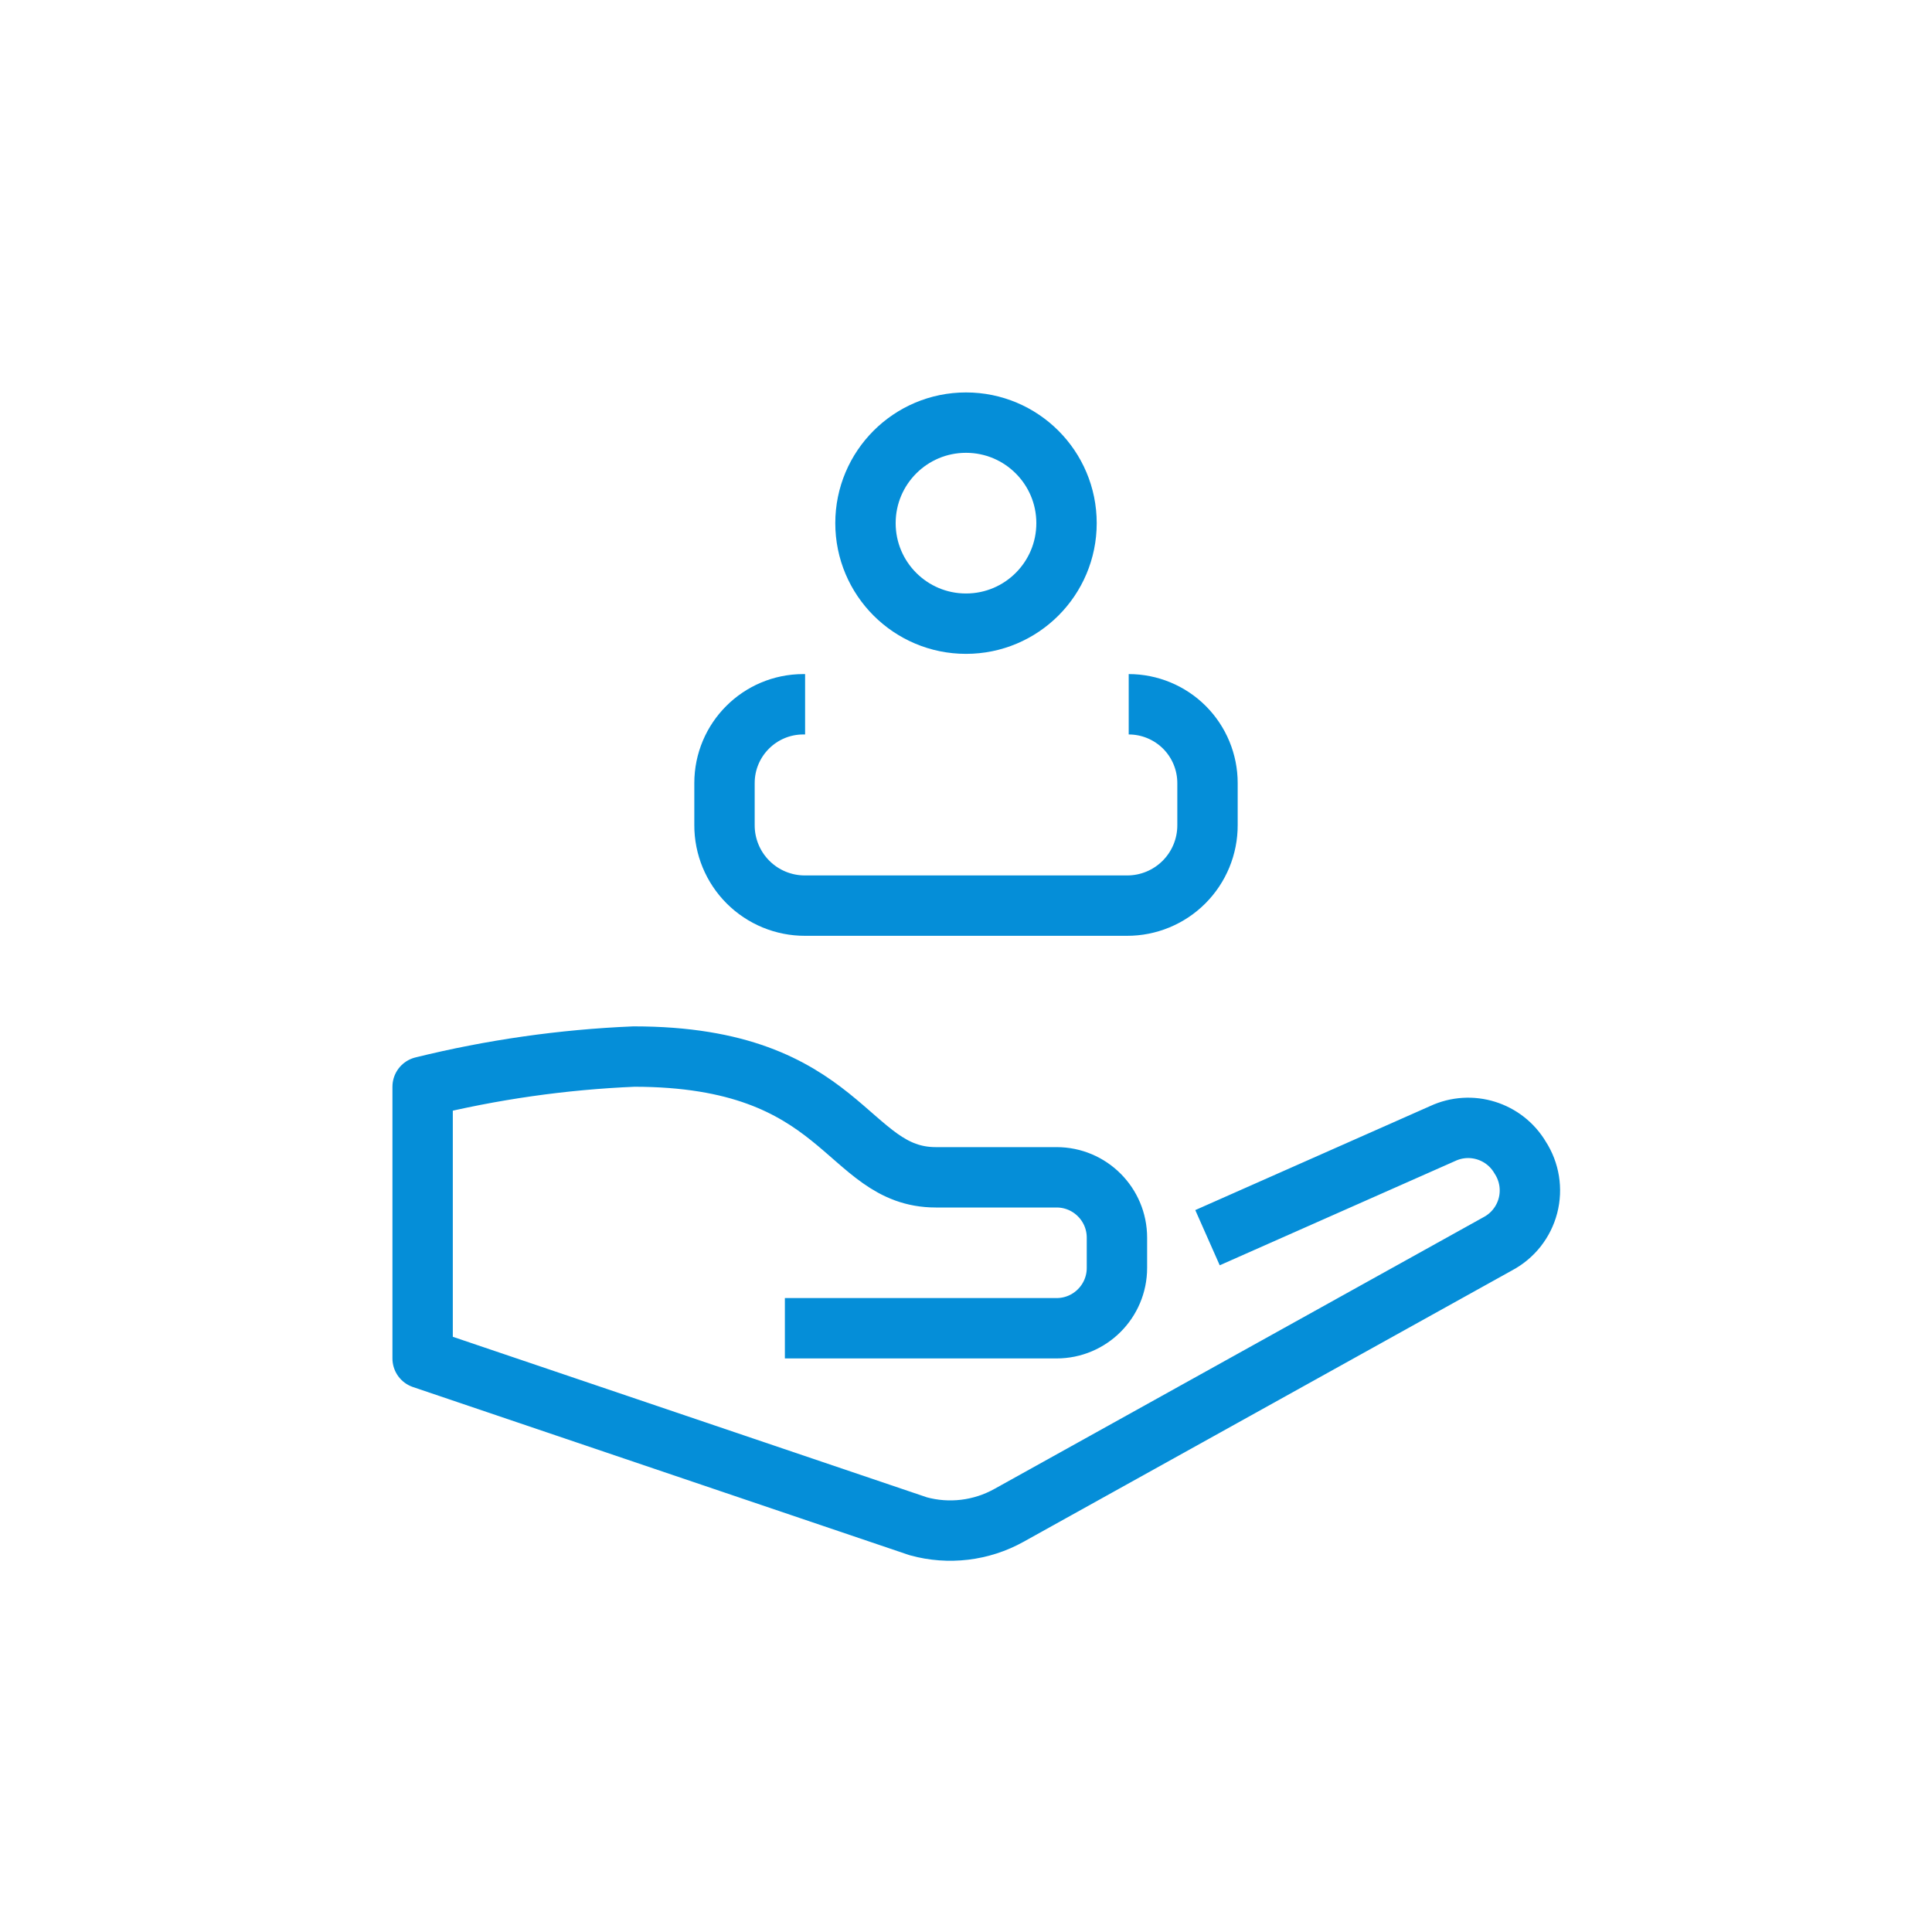
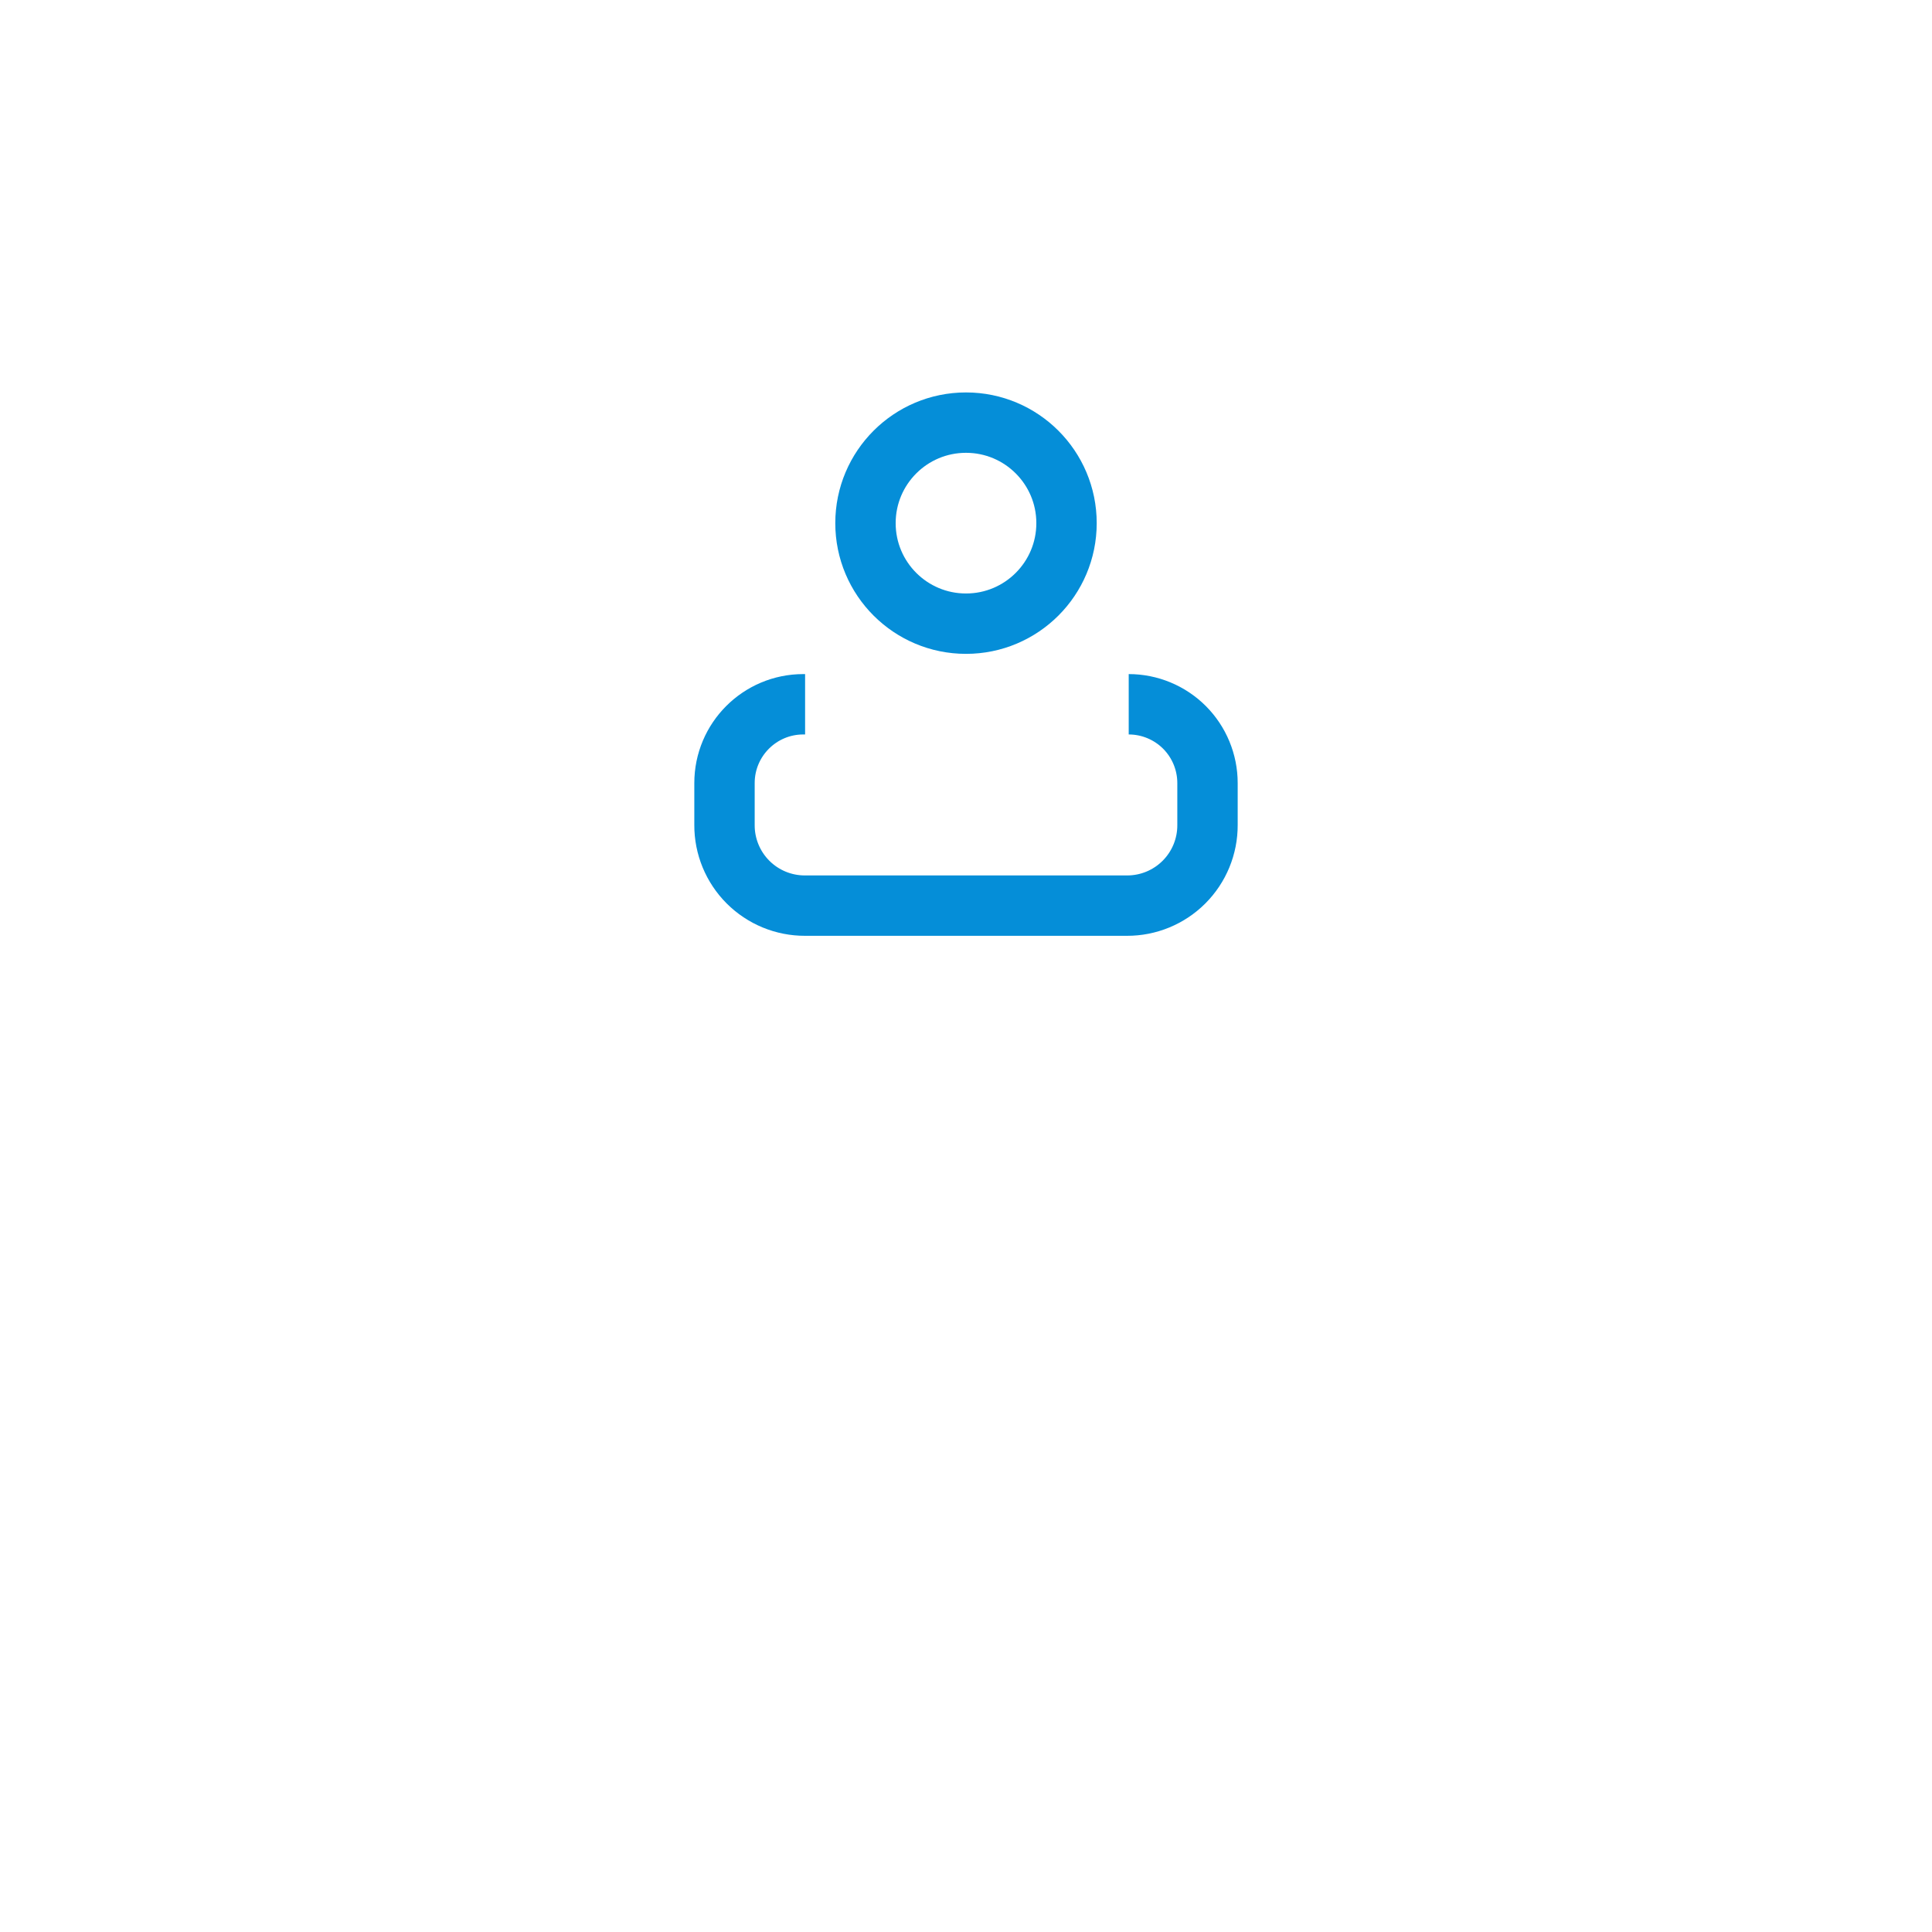
<svg xmlns="http://www.w3.org/2000/svg" width="64px" height="64px" viewBox="0 0 64 64" version="1.1">
  <title>icon_reg_azure_retention</title>
  <g id="icon_reg_azure_retention" stroke="none" stroke-width="1" fill="none" fill-rule="evenodd">
    <g id="retention" transform="translate(14, 14)" stroke="#058ED8" stroke-width="2">
      <g id="Icon">
-         <path d="M12,30 L21,30 C22.105,30 23,29.105 23,28 L23,27 C23,25.895 22.105,25 21,25 L17,25 C14,25 14,21 7,21 C4.639,21.099 2.294,21.434 0,22 L0,31 L16.42,36.56 C17.429,36.837 18.506,36.708 19.42,36.2 L35.62,27.2 C36.114,26.937 36.475,26.479 36.616,25.937 C36.756,25.396 36.664,24.82 36.36,24.35 L36.36,24.35 C35.838,23.461 34.725,23.114 33.79,23.55 L26,27" id="Path" stroke-linejoin="round" />
        <circle id="Oval" cx="18" cy="3.33" r="3.33" />
        <path d="M23.39,9.33 L23.39,9.33 C24.082,9.33 24.746,9.605 25.236,10.094 C25.725,10.584 26,11.248 26,11.94 L26,13.33 C26.003,14.039 25.722,14.72 25.221,15.221 C24.72,15.722 24.039,16.003 23.33,16 L12.67,16 C11.961,16.003 11.28,15.722 10.779,15.221 C10.278,14.72 9.997,14.039 10,13.33 L10,11.94 C10,10.499 11.169,9.33 12.61,9.33 L12.67,9.33" id="Path" stroke-linejoin="round" />
      </g>
    </g>
  </g>
</svg>